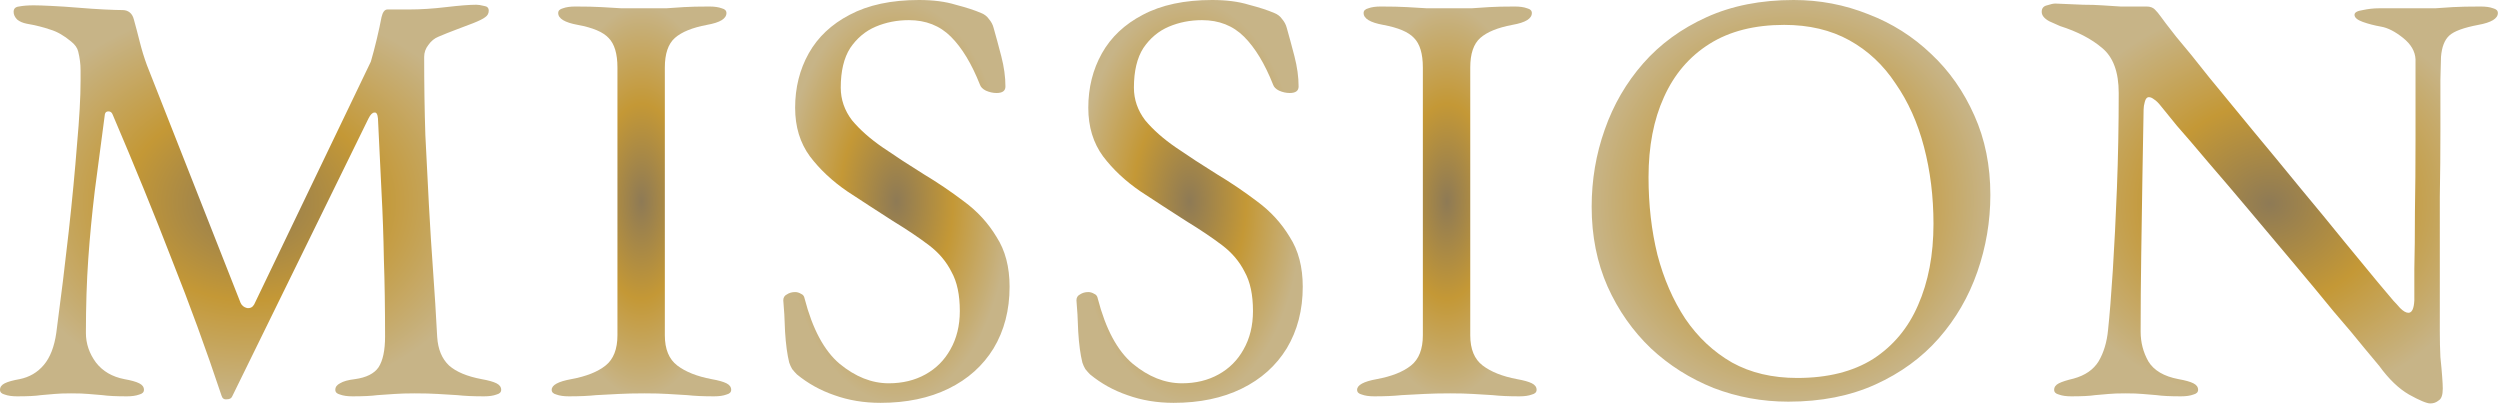
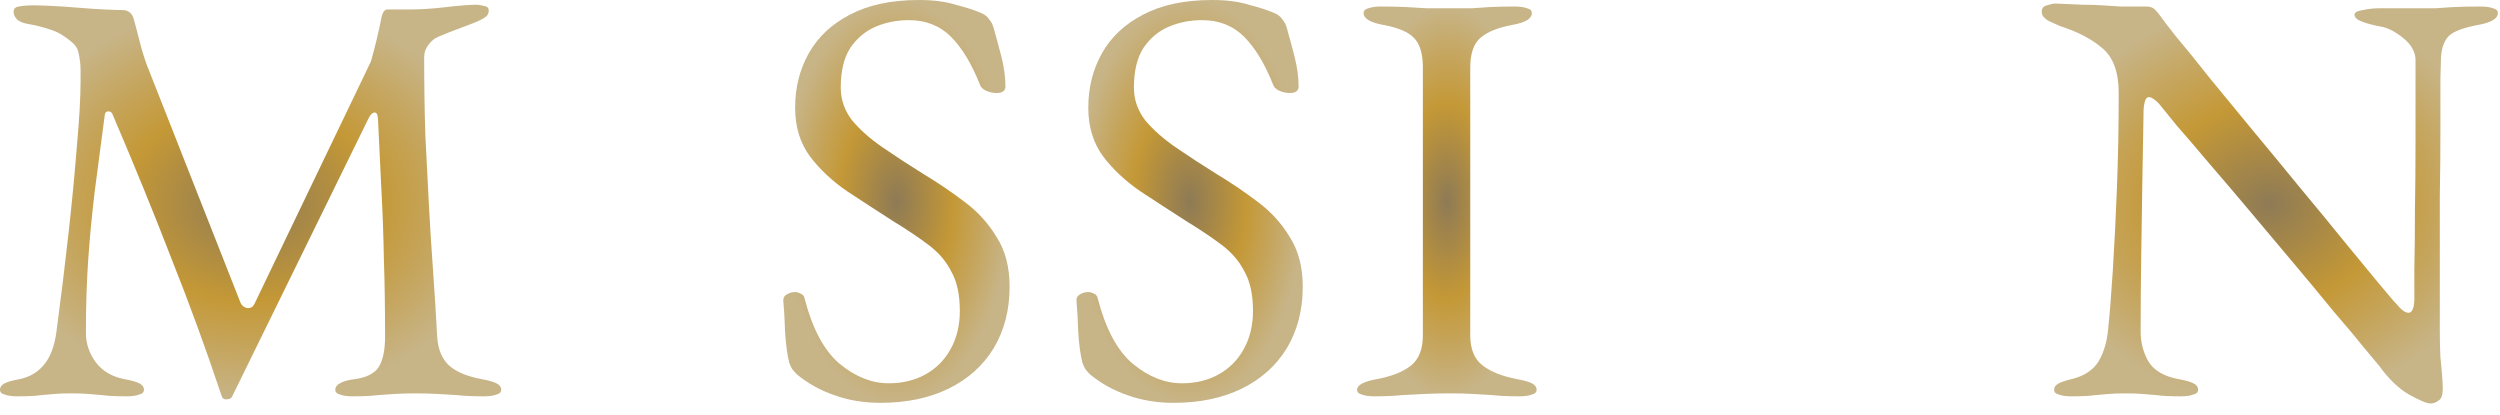
<svg xmlns="http://www.w3.org/2000/svg" width="211" height="35" viewBox="0 0 211 35" fill="none">
  <path d="M205.12 34.05C204.82 34.05 204.22 33.8 203.32 33.3C202.454 32.8 201.62 32 200.82 30.9C200.687 30.733 200.27 30.233 199.57 29.4C198.904 28.567 198.037 27.533 196.97 26.3C195.937 25.033 194.804 23.667 193.57 22.2C192.337 20.733 191.104 19.267 189.87 17.8C188.637 16.333 187.487 14.983 186.42 13.75C185.354 12.483 184.454 11.433 183.72 10.6C183.02 9.733 182.587 9.2 182.42 9C182.187 8.7 181.987 8.5 181.82 8.4C181.654 8.267 181.504 8.2 181.37 8.2C181.204 8.2 181.087 8.333 181.02 8.6C180.954 8.833 180.92 9.05 180.92 9.25C180.887 10.883 180.854 12.767 180.82 14.9C180.787 17.033 180.754 19.233 180.72 21.5C180.687 23.767 180.67 25.933 180.67 28C180.67 28.9 180.887 29.733 181.32 30.5C181.787 31.267 182.637 31.767 183.87 32C184.437 32.1 184.854 32.217 185.12 32.35C185.387 32.483 185.52 32.667 185.52 32.9C185.52 33.1 185.387 33.233 185.12 33.3C184.854 33.4 184.504 33.45 184.07 33.45C183.17 33.45 182.487 33.417 182.02 33.35C181.587 33.317 181.187 33.283 180.82 33.25C180.487 33.217 180.004 33.2 179.37 33.2C178.77 33.2 178.304 33.217 177.97 33.25C177.637 33.283 177.254 33.317 176.82 33.35C176.387 33.417 175.72 33.45 174.82 33.45C174.387 33.45 174.037 33.4 173.77 33.3C173.504 33.233 173.37 33.1 173.37 32.9C173.37 32.667 173.504 32.483 173.77 32.35C174.037 32.217 174.454 32.083 175.02 31.95C175.987 31.683 176.687 31.2 177.12 30.5C177.554 29.767 177.82 28.883 177.92 27.85C178.054 26.583 178.187 24.917 178.32 22.85C178.454 20.75 178.57 18.417 178.67 15.85C178.77 13.25 178.82 10.583 178.82 7.85C178.82 6.083 178.354 4.817 177.42 4.05C176.52 3.283 175.337 2.667 173.87 2.2C173.737 2.133 173.437 2 172.97 1.8C172.537 1.567 172.32 1.3 172.32 1C172.32 0.7 172.47 0.517 172.77 0.45C173.07 0.35 173.304 0.3 173.47 0.3C174.437 0.333 175.22 0.367 175.82 0.4C176.42 0.4 176.954 0.417 177.42 0.45C177.887 0.483 178.404 0.517 178.97 0.55C179.537 0.55 180.27 0.55 181.17 0.55C181.47 0.55 181.704 0.633 181.87 0.8C182.037 0.967 182.204 1.167 182.37 1.4C182.504 1.6 182.937 2.167 183.67 3.1C184.437 4 185.37 5.15 186.47 6.55C187.604 7.917 188.837 9.417 190.17 11.05C191.504 12.65 192.837 14.267 194.17 15.9C195.504 17.5 196.737 19 197.87 20.4C199.004 21.767 199.937 22.9 200.67 23.8C201.437 24.7 201.887 25.233 202.02 25.4C202.154 25.533 202.337 25.733 202.57 26C202.837 26.267 203.07 26.4 203.27 26.4C203.57 26.4 203.737 26.05 203.77 25.35C203.77 24.883 203.77 24 203.77 22.7C203.804 21.367 203.82 19.767 203.82 17.9C203.854 16 203.87 13.95 203.87 11.75C203.87 9.55 203.87 7.3 203.87 5C203.837 4.333 203.487 3.733 202.82 3.2C202.154 2.667 201.537 2.35 200.97 2.25C200.404 2.15 199.887 2.017 199.42 1.85C198.954 1.683 198.72 1.483 198.72 1.25C198.72 1.05 198.954 0.917 199.42 0.85C199.887 0.75 200.337 0.7 200.77 0.7C201.104 0.7 201.42 0.7 201.72 0.7C202.054 0.7 202.37 0.7 202.67 0.7C203.004 0.7 203.32 0.7 203.62 0.7C204.42 0.7 205.054 0.7 205.52 0.7C205.987 0.667 206.487 0.633 207.02 0.6C207.587 0.567 208.37 0.55 209.37 0.55C209.804 0.55 210.154 0.6 210.42 0.7C210.687 0.767 210.82 0.9 210.82 1.1C210.82 1.567 210.27 1.9 209.17 2.1C207.937 2.333 207.12 2.633 206.72 3C206.32 3.367 206.087 3.967 206.02 4.8C206.02 4.967 206.004 5.617 205.97 6.75C205.97 7.883 205.97 9.317 205.97 11.05C205.97 12.783 205.954 14.65 205.92 16.65C205.92 18.65 205.92 20.65 205.92 22.65C205.92 24.617 205.92 26.383 205.92 27.95C205.92 28.75 205.937 29.483 205.97 30.15C206.037 30.783 206.087 31.333 206.12 31.8C206.154 32.233 206.17 32.567 206.17 32.8C206.17 33.333 206.054 33.667 205.82 33.8C205.62 33.967 205.387 34.05 205.12 34.05Z" fill="url(#paint0_radial_355_3561)" />
-   <path d="M150.936 33.9C148.736 33.9 146.636 33.517 144.636 32.75C142.636 31.95 140.869 30.833 139.336 29.4C137.803 27.933 136.586 26.2 135.686 24.2C134.786 22.167 134.336 19.917 134.336 17.45C134.336 15.183 134.703 13.017 135.436 10.95C136.169 8.85 137.253 6.983 138.686 5.35C140.119 3.717 141.903 2.417 144.036 1.45C146.169 0.483 148.619 0 151.386 0C153.586 0 155.686 0.4 157.686 1.2C159.686 1.967 161.453 3.083 162.986 4.55C164.519 5.983 165.736 7.717 166.636 9.75C167.536 11.75 167.986 13.983 167.986 16.45C167.986 18.683 167.619 20.85 166.886 22.95C166.153 25.05 165.069 26.917 163.636 28.55C162.203 30.183 160.419 31.483 158.286 32.45C156.153 33.417 153.703 33.9 150.936 33.9ZM151.686 31.9C154.253 31.9 156.386 31.367 158.086 30.3C159.786 29.2 161.053 27.683 161.886 25.75C162.753 23.783 163.186 21.5 163.186 18.9C163.186 16.6 162.919 14.433 162.386 12.4C161.853 10.367 161.053 8.583 159.986 7.05C158.953 5.483 157.653 4.267 156.086 3.4C154.519 2.533 152.686 2.1 150.586 2.1C148.086 2.1 145.986 2.633 144.286 3.7C142.586 4.767 141.303 6.267 140.436 8.2C139.569 10.1 139.136 12.35 139.136 14.95C139.136 17.283 139.386 19.467 139.886 21.5C140.419 23.533 141.203 25.333 142.236 26.9C143.303 28.467 144.619 29.7 146.186 30.6C147.753 31.467 149.586 31.9 151.686 31.9Z" fill="url(#paint1_radial_355_3561)" />
  <path d="M115.989 33.45C115.556 33.45 115.206 33.4 114.939 33.3C114.672 33.233 114.539 33.1 114.539 32.9C114.539 32.5 115.089 32.2 116.189 32C117.456 31.767 118.422 31.383 119.089 30.85C119.756 30.317 120.089 29.467 120.089 28.3V5.7C120.089 4.533 119.839 3.7 119.339 3.2C118.872 2.7 118.006 2.333 116.739 2.1C115.639 1.9 115.089 1.567 115.089 1.1C115.089 0.9 115.222 0.767 115.489 0.7C115.756 0.6 116.106 0.55 116.539 0.55C117.439 0.55 118.172 0.567 118.739 0.6C119.339 0.633 119.906 0.667 120.439 0.7C120.972 0.7 121.622 0.7 122.389 0.7C123.122 0.7 123.722 0.7 124.189 0.7C124.656 0.667 125.156 0.633 125.689 0.6C126.222 0.567 126.939 0.55 127.839 0.55C128.272 0.55 128.622 0.6 128.889 0.7C129.156 0.767 129.289 0.9 129.289 1.1C129.289 1.333 129.156 1.533 128.889 1.7C128.622 1.867 128.206 2 127.639 2.1C126.406 2.333 125.506 2.7 124.939 3.2C124.372 3.7 124.089 4.533 124.089 5.7V28.3C124.089 29.467 124.439 30.317 125.139 30.85C125.839 31.383 126.806 31.767 128.039 32C128.606 32.1 129.022 32.217 129.289 32.35C129.556 32.483 129.689 32.667 129.689 32.9C129.689 33.1 129.556 33.233 129.289 33.3C129.022 33.4 128.672 33.45 128.239 33.45C127.339 33.45 126.589 33.417 125.989 33.35C125.422 33.317 124.872 33.283 124.339 33.25C123.806 33.217 123.156 33.2 122.389 33.2C121.556 33.2 120.822 33.217 120.189 33.25C119.589 33.283 118.956 33.317 118.289 33.35C117.656 33.417 116.889 33.45 115.989 33.45Z" fill="url(#paint2_radial_355_3561)" />
  <path d="M99.052 34C97.652 34 96.352 33.783 95.152 33.35C93.985 32.95 92.935 32.367 92.002 31.6C91.868 31.467 91.735 31.317 91.602 31.15C91.502 30.983 91.418 30.8 91.352 30.6C91.185 29.933 91.068 29.067 91.002 28C90.968 26.933 90.918 26.05 90.852 25.35C90.852 25.117 90.952 24.95 91.152 24.85C91.352 24.717 91.585 24.65 91.852 24.65C92.018 24.65 92.185 24.7 92.352 24.8C92.518 24.867 92.618 25 92.652 25.2C93.318 27.767 94.302 29.6 95.602 30.7C96.935 31.8 98.318 32.35 99.752 32.35C100.918 32.35 101.952 32.1 102.852 31.6C103.752 31.1 104.452 30.4 104.952 29.5C105.485 28.567 105.752 27.483 105.752 26.25C105.752 24.883 105.518 23.783 105.052 22.95C104.618 22.083 103.985 21.333 103.152 20.7C102.318 20.067 101.302 19.383 100.102 18.65C98.802 17.817 97.518 16.983 96.252 16.15C94.985 15.283 93.935 14.3 93.102 13.2C92.268 12.067 91.852 10.7 91.852 9.1C91.852 7.4 92.235 5.867 93.002 4.5C93.768 3.133 94.918 2.05 96.452 1.25C98.018 0.417 99.968 0 102.302 0C103.502 0 104.535 0.133 105.402 0.4C106.302 0.633 107.018 0.867 107.552 1.1C107.818 1.2 108.035 1.367 108.202 1.6C108.402 1.833 108.535 2.083 108.602 2.35C108.802 3.05 109.018 3.85 109.252 4.75C109.485 5.65 109.602 6.5 109.602 7.3C109.602 7.667 109.352 7.85 108.852 7.85C108.552 7.85 108.252 7.783 107.952 7.65C107.685 7.517 107.518 7.35 107.452 7.15C106.752 5.383 105.935 4.033 105.002 3.1C104.068 2.167 102.885 1.7 101.452 1.7C100.452 1.7 99.518 1.883 98.652 2.25C97.785 2.617 97.068 3.217 96.502 4.05C95.968 4.883 95.702 6 95.702 7.4C95.702 8.4 96.018 9.317 96.652 10.15C97.318 10.95 98.185 11.717 99.252 12.45C100.318 13.183 101.468 13.933 102.702 14.7C103.868 15.4 105.002 16.167 106.102 17C107.235 17.833 108.152 18.833 108.852 20C109.585 21.133 109.952 22.533 109.952 24.2C109.952 26.167 109.502 27.9 108.602 29.4C107.702 30.867 106.435 32 104.802 32.8C103.168 33.6 101.252 34 99.052 34Z" fill="url(#paint3_radial_355_3561)" />
  <path d="M74.309 34C72.909 34 71.609 33.783 70.409 33.35C69.243 32.95 68.193 32.367 67.259 31.6C67.126 31.467 66.993 31.317 66.859 31.15C66.759 30.983 66.676 30.8 66.609 30.6C66.443 29.933 66.326 29.067 66.259 28C66.226 26.933 66.176 26.05 66.109 25.35C66.109 25.117 66.209 24.95 66.409 24.85C66.609 24.717 66.843 24.65 67.109 24.65C67.276 24.65 67.443 24.7 67.609 24.8C67.776 24.867 67.876 25 67.909 25.2C68.576 27.767 69.559 29.6 70.859 30.7C72.193 31.8 73.576 32.35 75.009 32.35C76.176 32.35 77.209 32.1 78.109 31.6C79.009 31.1 79.709 30.4 80.209 29.5C80.743 28.567 81.009 27.483 81.009 26.25C81.009 24.883 80.776 23.783 80.309 22.95C79.876 22.083 79.243 21.333 78.409 20.7C77.576 20.067 76.559 19.383 75.359 18.65C74.059 17.817 72.776 16.983 71.509 16.15C70.243 15.283 69.193 14.3 68.359 13.2C67.526 12.067 67.109 10.7 67.109 9.1C67.109 7.4 67.493 5.867 68.259 4.5C69.026 3.133 70.176 2.05 71.709 1.25C73.276 0.417 75.226 0 77.559 0C78.759 0 79.793 0.133 80.659 0.4C81.559 0.633 82.276 0.867 82.809 1.1C83.076 1.2 83.293 1.367 83.459 1.6C83.659 1.833 83.793 2.083 83.859 2.35C84.059 3.05 84.276 3.85 84.509 4.75C84.743 5.65 84.859 6.5 84.859 7.3C84.859 7.667 84.609 7.85 84.109 7.85C83.809 7.85 83.509 7.783 83.209 7.65C82.943 7.517 82.776 7.35 82.709 7.15C82.009 5.383 81.193 4.033 80.259 3.1C79.326 2.167 78.143 1.7 76.709 1.7C75.709 1.7 74.776 1.883 73.909 2.25C73.043 2.617 72.326 3.217 71.759 4.05C71.226 4.883 70.959 6 70.959 7.4C70.959 8.4 71.276 9.317 71.909 10.15C72.576 10.95 73.443 11.717 74.509 12.45C75.576 13.183 76.726 13.933 77.959 14.7C79.126 15.4 80.259 16.167 81.359 17C82.493 17.833 83.409 18.833 84.109 20C84.843 21.133 85.209 22.533 85.209 24.2C85.209 26.167 84.759 27.9 83.859 29.4C82.959 30.867 81.693 32 80.059 32.8C78.426 33.6 76.509 34 74.309 34Z" fill="url(#paint4_radial_355_3561)" />
-   <path d="M48.013 33.45C47.579 33.45 47.229 33.4 46.962 33.3C46.696 33.233 46.562 33.1 46.562 32.9C46.562 32.5 47.112 32.2 48.212 32C49.479 31.767 50.446 31.383 51.112 30.85C51.779 30.317 52.112 29.467 52.112 28.3V5.7C52.112 4.533 51.862 3.7 51.362 3.2C50.896 2.7 50.029 2.333 48.763 2.1C47.663 1.9 47.112 1.567 47.112 1.1C47.112 0.9 47.246 0.767 47.513 0.7C47.779 0.6 48.129 0.55 48.562 0.55C49.462 0.55 50.196 0.567 50.763 0.6C51.362 0.633 51.929 0.667 52.462 0.7C52.996 0.7 53.646 0.7 54.413 0.7C55.146 0.7 55.746 0.7 56.212 0.7C56.679 0.667 57.179 0.633 57.712 0.6C58.246 0.567 58.962 0.55 59.862 0.55C60.296 0.55 60.646 0.6 60.913 0.7C61.179 0.767 61.312 0.9 61.312 1.1C61.312 1.333 61.179 1.533 60.913 1.7C60.646 1.867 60.229 2 59.663 2.1C58.429 2.333 57.529 2.7 56.962 3.2C56.396 3.7 56.112 4.533 56.112 5.7V28.3C56.112 29.467 56.462 30.317 57.163 30.85C57.862 31.383 58.829 31.767 60.062 32C60.629 32.1 61.046 32.217 61.312 32.35C61.579 32.483 61.712 32.667 61.712 32.9C61.712 33.1 61.579 33.233 61.312 33.3C61.046 33.4 60.696 33.45 60.263 33.45C59.362 33.45 58.612 33.417 58.013 33.35C57.446 33.317 56.896 33.283 56.362 33.25C55.829 33.217 55.179 33.2 54.413 33.2C53.579 33.2 52.846 33.217 52.212 33.25C51.612 33.283 50.979 33.317 50.312 33.35C49.679 33.417 48.913 33.45 48.013 33.45Z" fill="url(#paint5_radial_355_3561)" />
  <path d="M1.45 33.45C1.017 33.45 0.667 33.4 0.4 33.3C0.133 33.233 0 33.1 0 32.9C0 32.667 0.133 32.483 0.4 32.35C0.667 32.217 1.083 32.1 1.65 32C2.483 31.833 3.167 31.433 3.7 30.8C4.233 30.167 4.583 29.267 4.75 28.1C5.15 25.1 5.5 22.25 5.8 19.55C6.1 16.817 6.333 14.367 6.5 12.2C6.7 10 6.8 8.2 6.8 6.8C6.8 6.533 6.8 6.25 6.8 5.95C6.8 5.65 6.783 5.383 6.75 5.15C6.717 4.883 6.667 4.617 6.6 4.35C6.533 4.05 6.333 3.767 6 3.5C5.4 3 4.817 2.667 4.25 2.5C3.683 2.3 3.017 2.133 2.25 2C1.917 1.933 1.65 1.817 1.45 1.65C1.25 1.45 1.15 1.233 1.15 1C1.15 0.733 1.3 0.583 1.6 0.55C1.933 0.483 2.35 0.45 2.85 0.45C3.183 0.45 3.683 0.467 4.35 0.5C5.05 0.533 5.8 0.583 6.6 0.65C7.4 0.717 8.133 0.767 8.8 0.8C9.5 0.833 10.017 0.85 10.35 0.85C10.583 0.85 10.783 0.917 10.95 1.05C11.117 1.183 11.233 1.383 11.3 1.65C11.467 2.25 11.633 2.883 11.8 3.55C11.967 4.217 12.167 4.867 12.4 5.5L20.3 25.55C20.4 25.783 20.583 25.933 20.85 26C21.117 26.033 21.317 25.933 21.45 25.7L31.3 5.2C31.467 4.633 31.633 4 31.8 3.3C31.967 2.6 32.1 1.983 32.2 1.45C32.3 1.017 32.467 0.8 32.7 0.8H34.5C35.5 0.8 36.55 0.733 37.65 0.6C38.783 0.467 39.633 0.4 40.2 0.4C40.367 0.4 40.583 0.433 40.85 0.5C41.117 0.533 41.25 0.667 41.25 0.9C41.25 1.133 41.15 1.317 40.95 1.45C40.783 1.583 40.45 1.75 39.95 1.95C39.517 2.117 39.033 2.3 38.5 2.5C37.967 2.7 37.467 2.9 37 3.1C36.667 3.233 36.383 3.467 36.15 3.8C35.917 4.1 35.8 4.433 35.8 4.8C35.8 7.133 35.833 9.333 35.9 11.4C36 13.433 36.1 15.4 36.2 17.3C36.3 19.167 36.417 21.017 36.55 22.85C36.683 24.683 36.8 26.55 36.9 28.45C36.967 29.483 37.3 30.283 37.9 30.85C38.5 31.383 39.417 31.767 40.65 32C41.217 32.1 41.633 32.217 41.9 32.35C42.167 32.483 42.3 32.667 42.3 32.9C42.3 33.1 42.167 33.233 41.9 33.3C41.633 33.4 41.283 33.45 40.85 33.45C39.95 33.45 39.2 33.417 38.6 33.35C38.033 33.317 37.483 33.283 36.95 33.25C36.417 33.217 35.767 33.2 35 33.2C34.333 33.2 33.767 33.217 33.3 33.25C32.867 33.283 32.383 33.317 31.85 33.35C31.35 33.417 30.65 33.45 29.75 33.45C29.317 33.45 28.967 33.4 28.7 33.3C28.433 33.233 28.3 33.1 28.3 32.9C28.3 32.667 28.433 32.483 28.7 32.35C28.967 32.183 29.383 32.067 29.95 32C30.917 31.867 31.583 31.533 31.95 31C32.317 30.433 32.5 29.567 32.5 28.4C32.5 26 32.467 23.833 32.4 21.9C32.367 19.967 32.3 18.067 32.2 16.2C32.1 14.3 32 12.233 31.9 10C31.867 9.633 31.767 9.467 31.6 9.5C31.433 9.5 31.267 9.667 31.1 10L19.6 33.45C19.533 33.617 19.383 33.7 19.15 33.7C18.917 33.733 18.767 33.633 18.7 33.4C17.4 29.5 16 25.667 14.5 21.9C13.033 18.1 11.367 14.017 9.5 9.65C9.433 9.483 9.317 9.4 9.15 9.4C8.983 9.4 8.883 9.483 8.85 9.65C8.55 11.983 8.267 14.133 8 16.1C7.767 18.033 7.583 19.95 7.45 21.85C7.317 23.75 7.25 25.833 7.25 28.1C7.25 29 7.533 29.833 8.1 30.6C8.667 31.333 9.467 31.8 10.5 32C11.067 32.1 11.483 32.217 11.75 32.35C12.017 32.483 12.15 32.667 12.15 32.9C12.15 33.1 12.017 33.233 11.75 33.3C11.483 33.4 11.133 33.45 10.7 33.45C9.8 33.45 9.117 33.417 8.65 33.35C8.217 33.317 7.817 33.283 7.45 33.25C7.117 33.217 6.633 33.2 6 33.2C5.4 33.2 4.933 33.217 4.6 33.25C4.267 33.283 3.883 33.317 3.45 33.35C3.017 33.417 2.35 33.45 1.45 33.45Z" fill="url(#paint6_radial_355_3561)" />
  <defs>
    <radialGradient id="paint0_radial_355_3561" cx="0" cy="0" r="1" gradientUnits="userSpaceOnUse" gradientTransform="translate(191.57 17.175) scale(19.25 16.875)">
      <stop stop-color="#8E7A55" />
      <stop offset="0.5" stop-color="#C49836" />
      <stop offset="1" stop-color="#C7B487" />
    </radialGradient>
    <radialGradient id="paint1_radial_355_3561" cx="0" cy="0" r="1" gradientUnits="userSpaceOnUse" gradientTransform="translate(151.161 16.95) scale(16.825 16.95)">
      <stop stop-color="#8E7A55" />
      <stop offset="0.5" stop-color="#C49836" />
      <stop offset="1" stop-color="#C7B487" />
    </radialGradient>
    <radialGradient id="paint2_radial_355_3561" cx="0" cy="0" r="1" gradientUnits="userSpaceOnUse" gradientTransform="translate(122.114 17) scale(7.575 16.45)">
      <stop stop-color="#8E7A55" />
      <stop offset="0.5" stop-color="#C49836" />
      <stop offset="1" stop-color="#C7B487" />
    </radialGradient>
    <radialGradient id="paint3_radial_355_3561" cx="0" cy="0" r="1" gradientUnits="userSpaceOnUse" gradientTransform="translate(100.402 17) scale(9.55 17)">
      <stop stop-color="#8E7A55" />
      <stop offset="0.5" stop-color="#C49836" />
      <stop offset="1" stop-color="#C7B487" />
    </radialGradient>
    <radialGradient id="paint4_radial_355_3561" cx="0" cy="0" r="1" gradientUnits="userSpaceOnUse" gradientTransform="translate(75.659 17) scale(9.55 17)">
      <stop stop-color="#8E7A55" />
      <stop offset="0.5" stop-color="#C49836" />
      <stop offset="1" stop-color="#C7B487" />
    </radialGradient>
    <radialGradient id="paint5_radial_355_3561" cx="0" cy="0" r="1" gradientUnits="userSpaceOnUse" gradientTransform="translate(54.138 17) scale(7.575 16.45)">
      <stop stop-color="#8E7A55" />
      <stop offset="0.5" stop-color="#C49836" />
      <stop offset="1" stop-color="#C7B487" />
    </radialGradient>
    <radialGradient id="paint6_radial_355_3561" cx="0" cy="0" r="1" gradientUnits="userSpaceOnUse" gradientTransform="translate(21.15 17.053) scale(21.15 16.653)">
      <stop stop-color="#8E7A55" />
      <stop offset="0.5" stop-color="#C49836" />
      <stop offset="1" stop-color="#C7B487" />
    </radialGradient>
  </defs>
</svg>